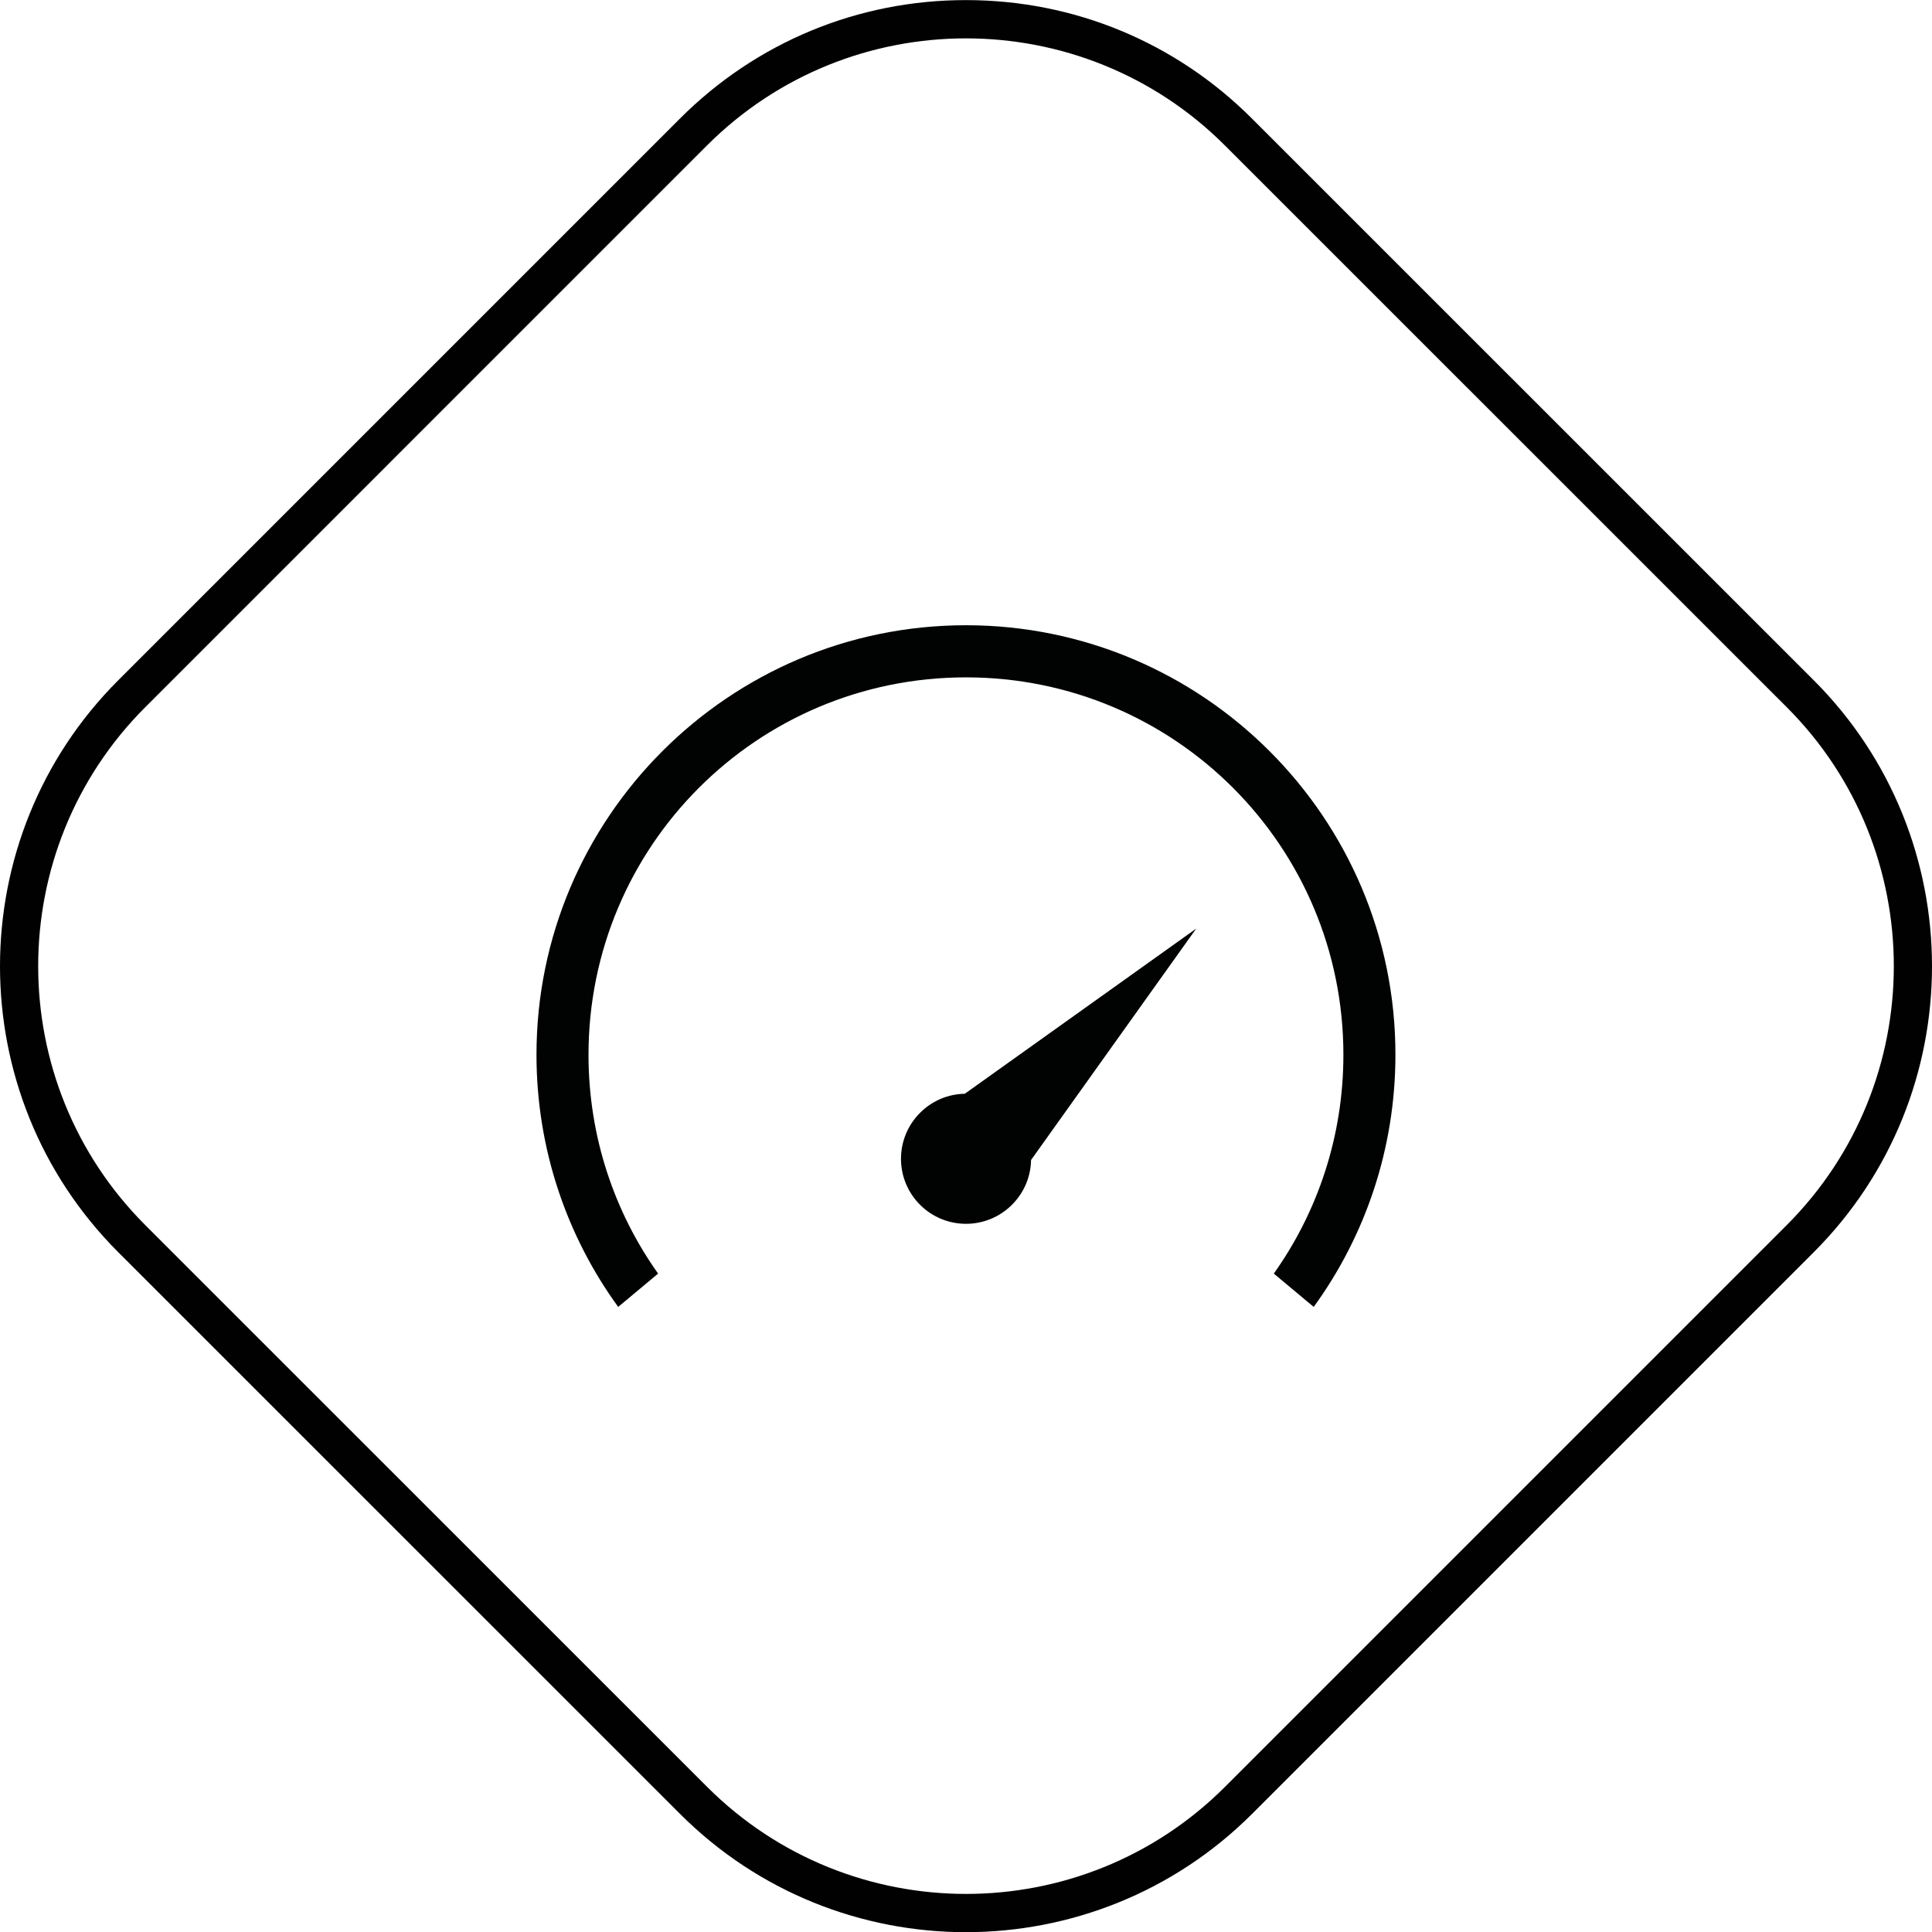
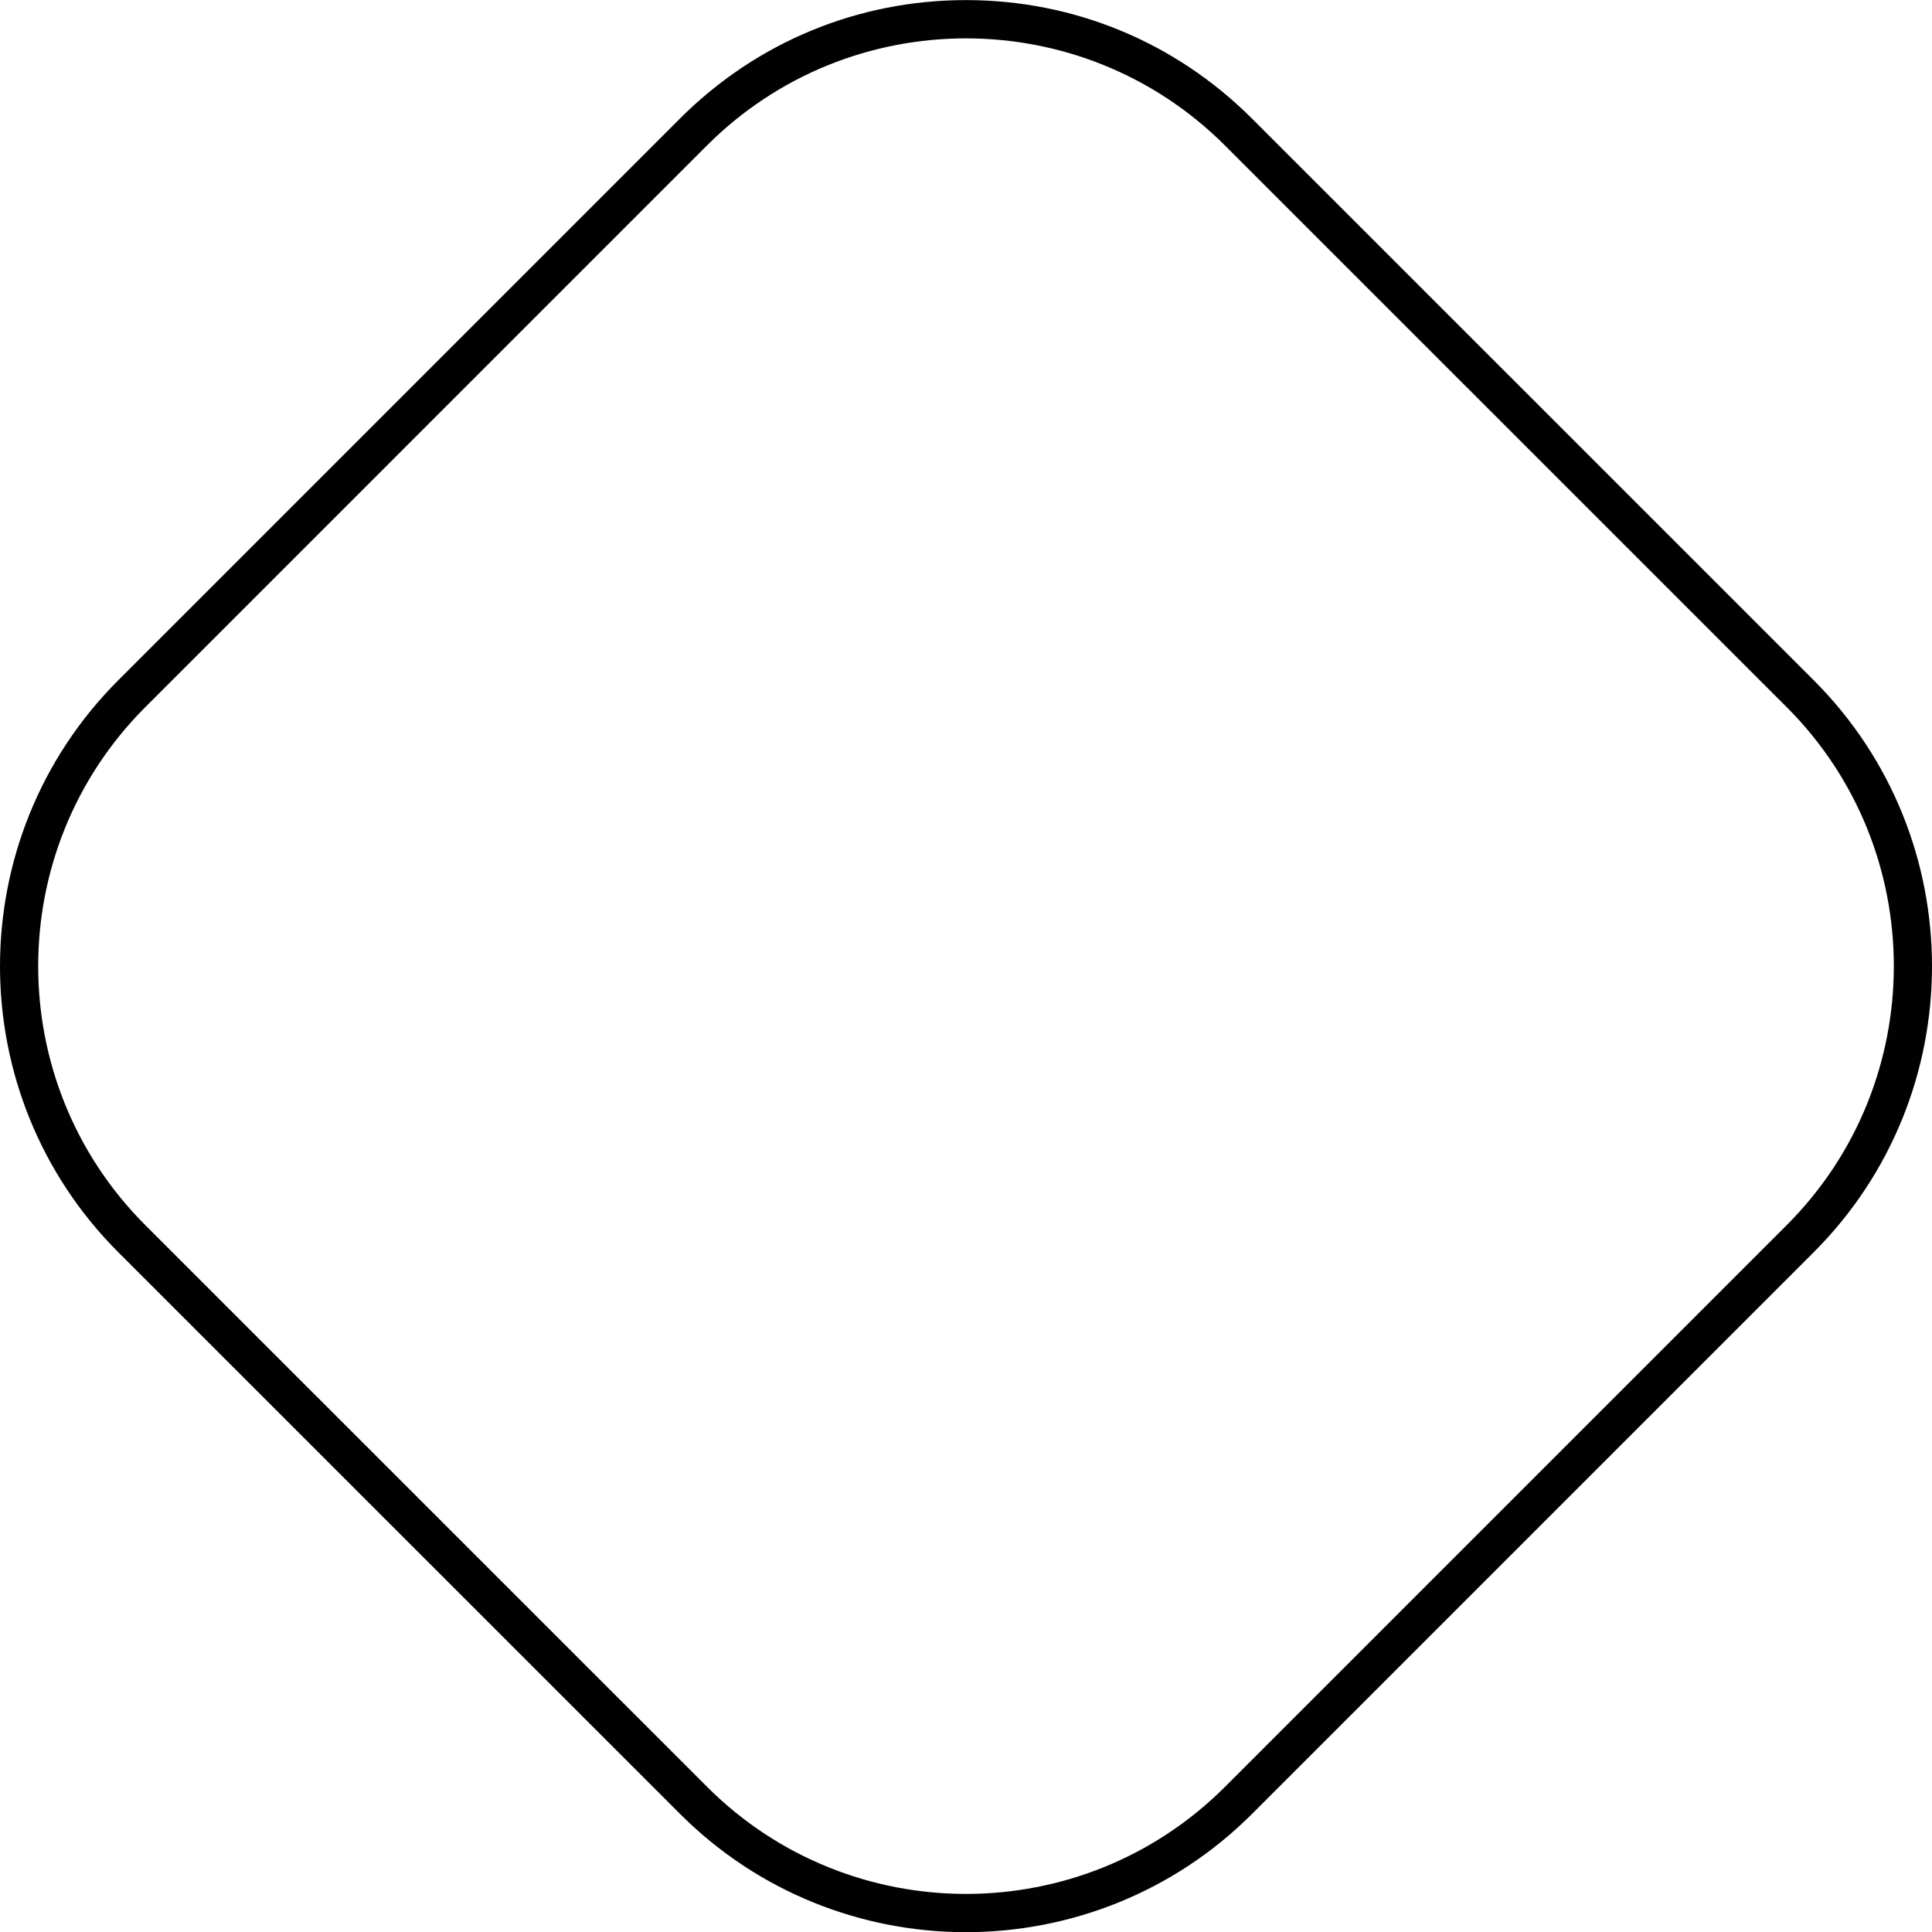
<svg xmlns="http://www.w3.org/2000/svg" version="1.1" id="Layer_1" x="0px" y="0px" viewBox="0 0 202.39 202.41" style="enable-background:new 0 0 202.39 202.41;">
  <style type="text/css">
	.st0{fill:#010102;}
	.st1{fill:#010202;stroke:#010202;stroke-miterlimit:10;}
	.st2{fill:#010202;stroke:#010202;stroke-width:3.543;stroke-miterlimit:10;}
	.st3{fill:none;stroke:#010202;stroke-width:3.543;stroke-miterlimit:10;}
	.st4{fill:none;stroke:#010202;stroke-width:2.034;stroke-miterlimit:10;}
	.st5{fill:none;stroke:#010202;stroke-width:1.221;stroke-linecap:round;stroke-linejoin:round;stroke-miterlimit:10;}
	.st6{fill:#010202;stroke:#010202;stroke-width:2.034;stroke-miterlimit:10;}
	.st7{fill:none;stroke:#010202;stroke-width:5;stroke-miterlimit:10;}
	.st8{fill:none;stroke:#010202;stroke-width:3;stroke-linecap:round;stroke-linejoin:round;stroke-miterlimit:10;}
	.st9{fill:#010202;}
</style>
  <g>
    <path class="st0" d="M101.2,202.41c-10.85,0-21.7-4.13-29.96-12.39l-58.85-58.84c-16.52-16.52-16.52-43.4,0-59.92l58.84-58.84&#13;&#10;  c8-8,18.64-12.41,29.96-12.41c11.32,0,21.96,4.41,29.96,12.41l58.85,58.84c16.52,16.52,16.52,43.4,0,59.92l-58.84,58.84&#13;&#10;  C122.9,198.27,112.05,202.4,101.2,202.41z M101.19,4.02c-9.83,0-19.65,3.74-27.13,11.22L15.22,74.08&#13;&#10;  c-14.96,14.96-14.96,39.3,0,54.26l58.85,58.84c14.96,14.96,39.3,14.96,54.26,0l58.84-58.84c14.96-14.96,14.96-39.3,0-54.26&#13;&#10;  l-58.85-58.84C120.84,7.76,111.01,4.02,101.19,4.02z" />
  </g>
  <g transform="translate(0,-952.362)">
-     <path class="st9" d="M101.19,1017.86c-24.82,0-44.99,20.18-44.99,44.99c0,9.85,3.17,19,8.56,26.42l4.18-3.49&#13;&#10;  c-4.59-6.46-7.29-14.38-7.29-22.92c0-21.87,17.67-39.54,39.54-39.54s39.54,17.67,39.54,39.54c0,8.54-2.7,16.46-7.29,22.92&#13;&#10;  l4.18,3.49c5.39-7.42,8.56-16.56,8.56-26.42C146.19,1038.04,126.01,1017.86,101.19,1017.86z M125.31,1049.64l-24.24,17.3&#13;&#10;  c-1.71,0.03-3.39,0.7-4.69,2c-2.66,2.66-2.66,6.97,0,9.63c2.66,2.66,6.97,2.66,9.63,0c1.3-1.3,1.97-2.98,2-4.69L125.31,1049.64z" />
-   </g>
+     </g>
</svg>